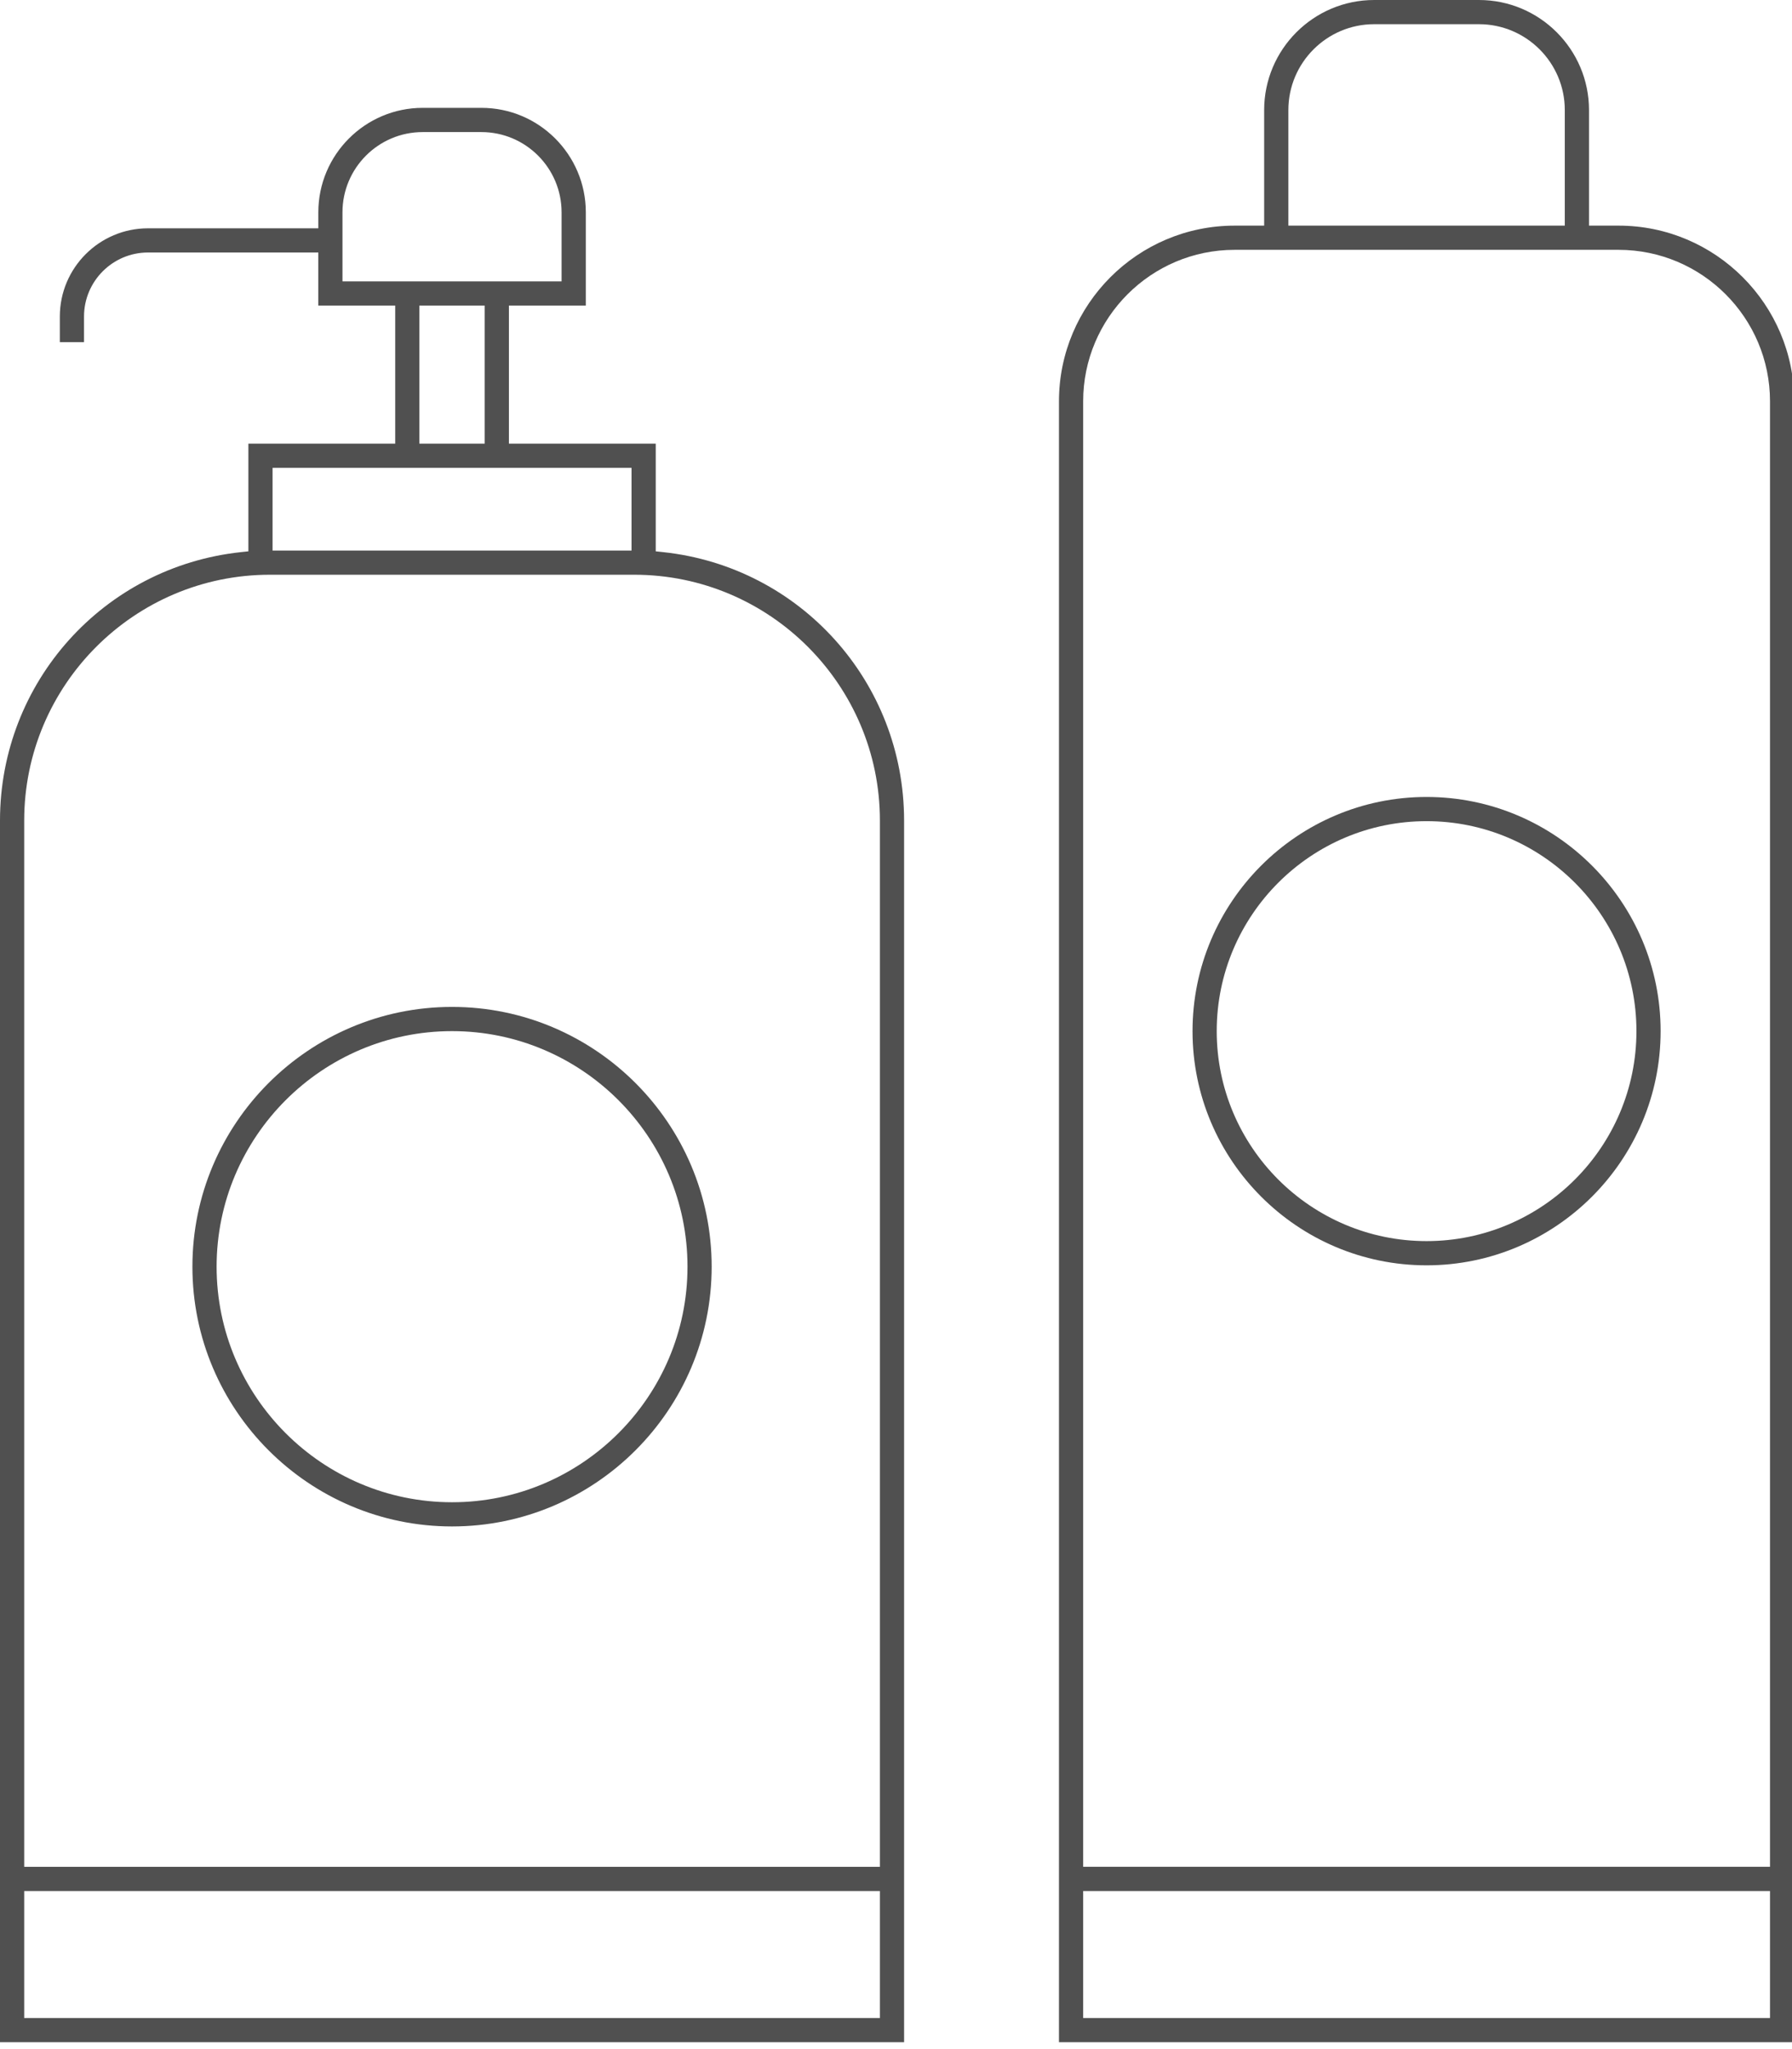
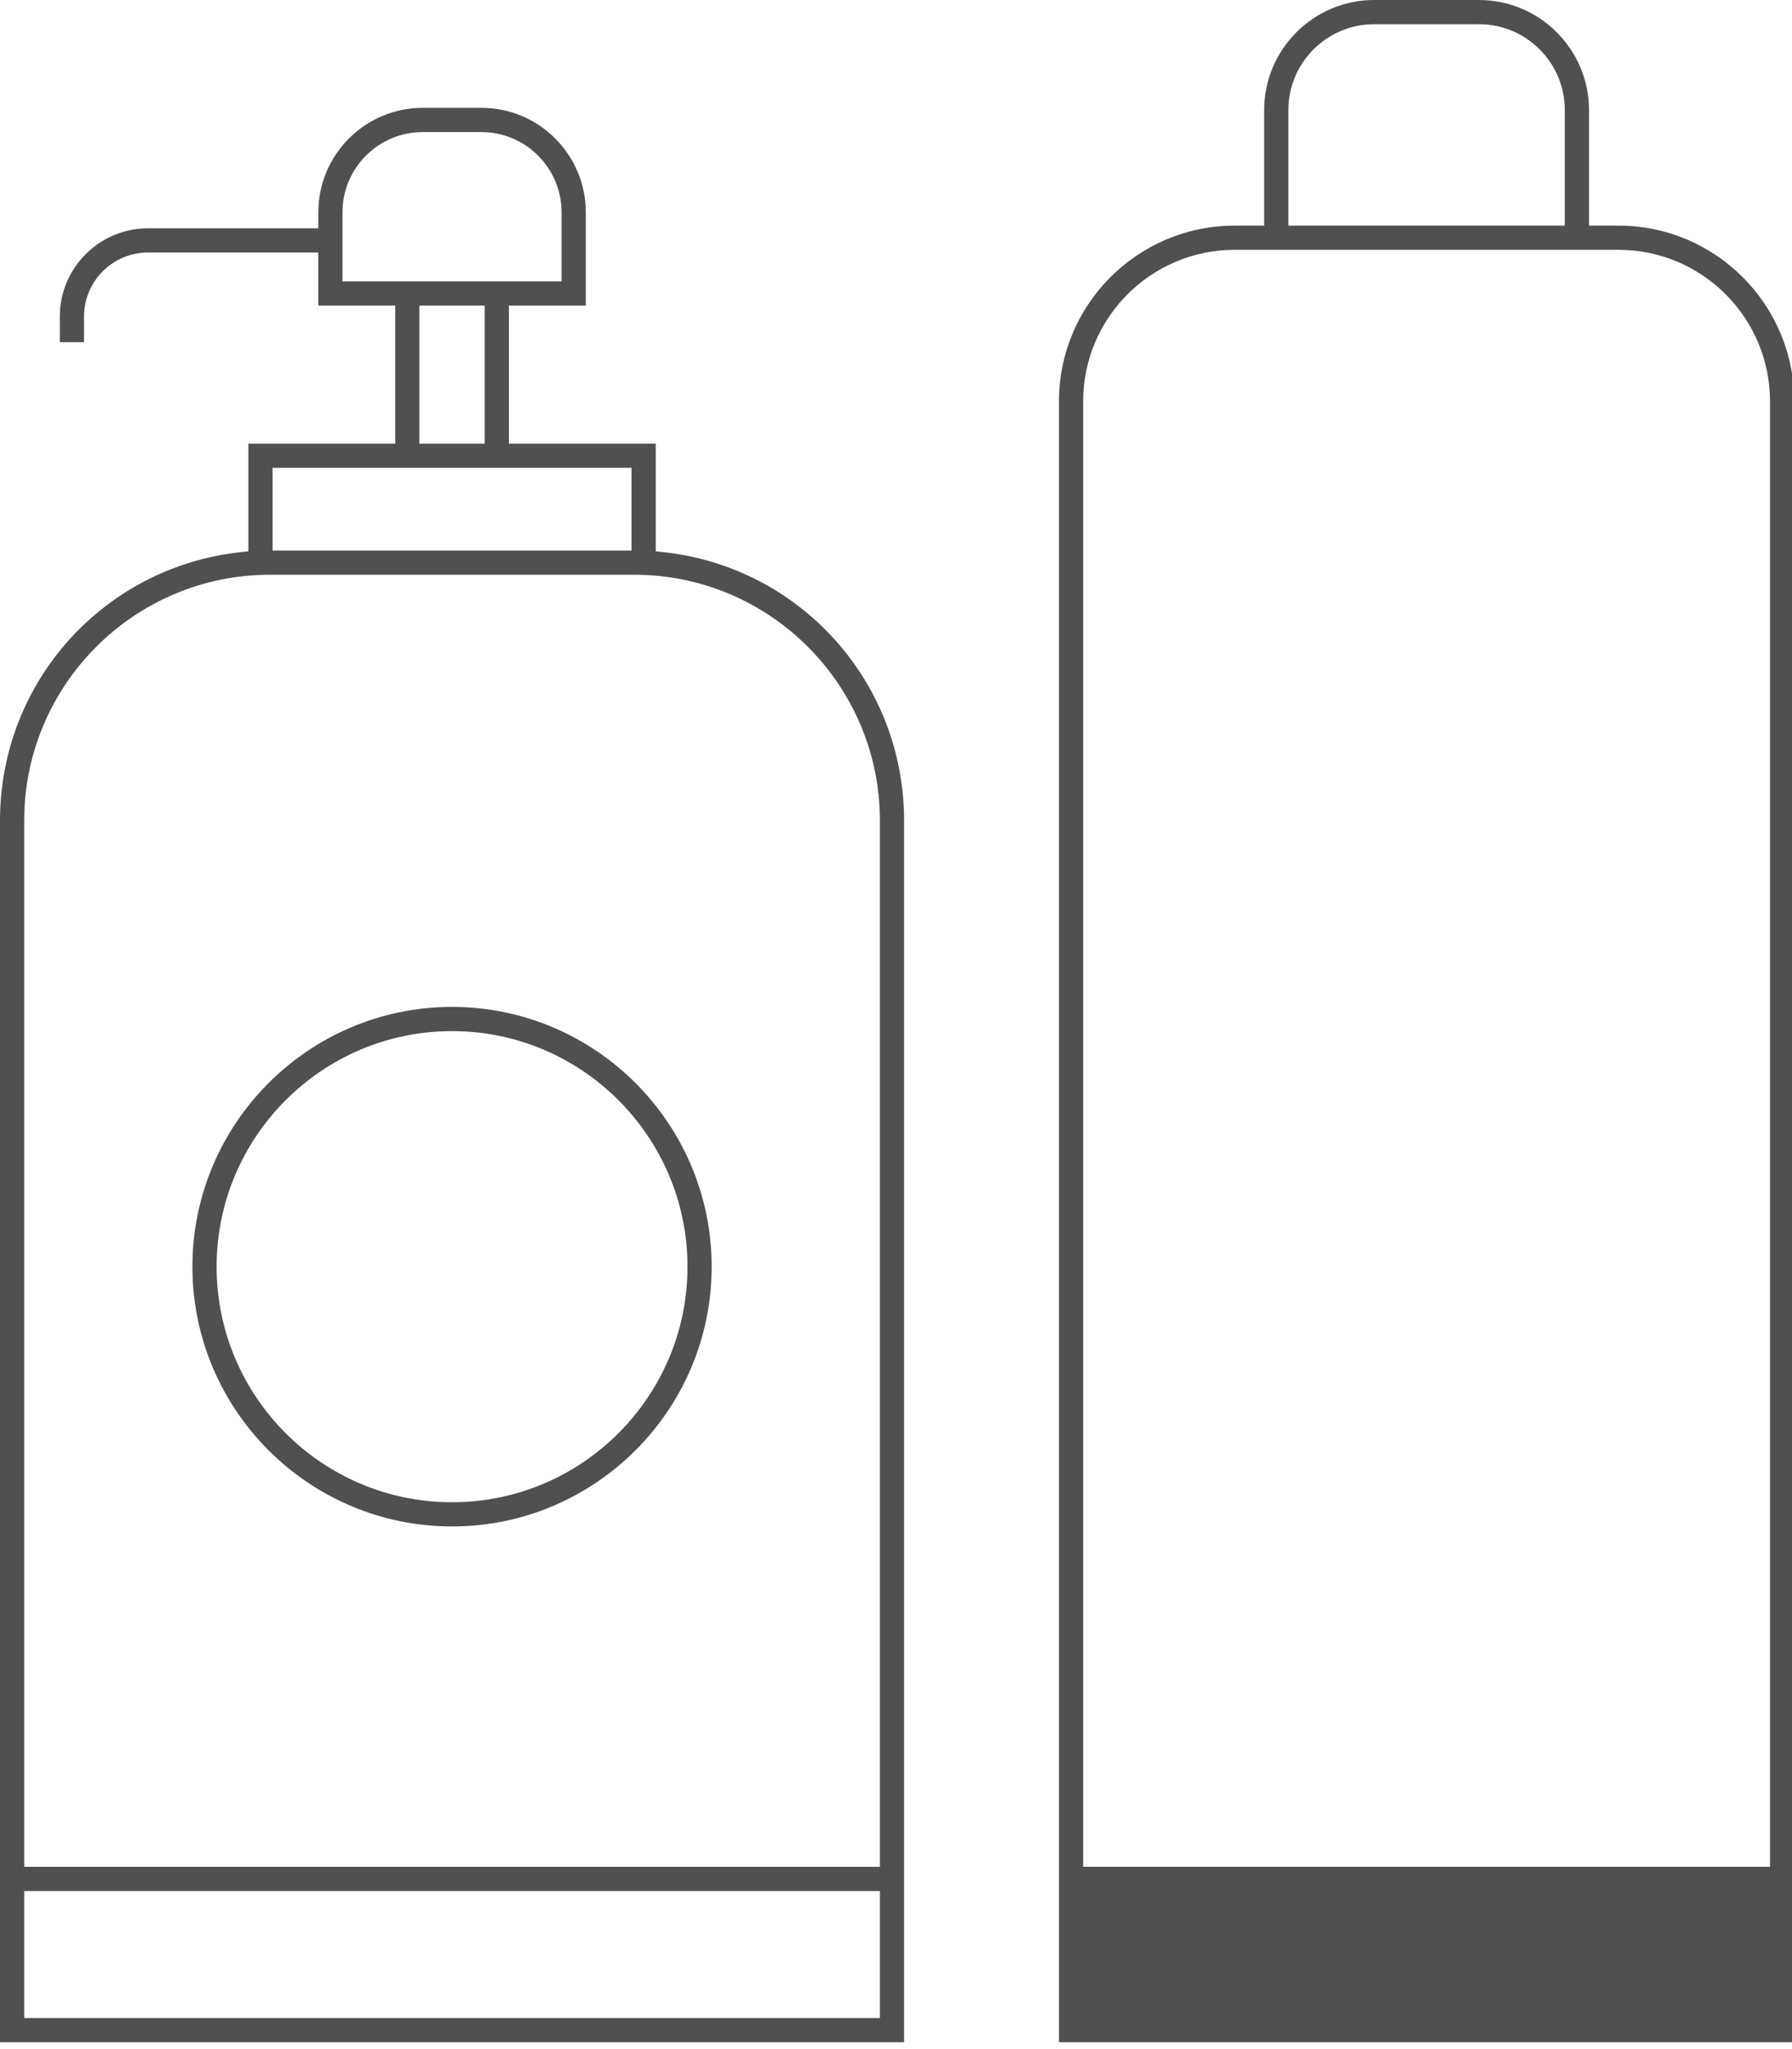
<svg xmlns="http://www.w3.org/2000/svg" version="1.1" x="0px" y="0px" width="105px" height="120px" viewBox="0 0 105 120" overflow="visible" enable-background="new 0 0 105 120" xml:space="preserve">
  <defs>
</defs>
  <path fill="#505050" d="M3.506,20.036h1.417v-1.5c0-2.067,1.682-3.749,3.749-3.749h9.979v3.107h4.506v8.087h-8.603v6.306  l-0.446,0.048C6.064,33.202,0,39.96,0,48.054v71.543h52.974V48.054c0-8.094-6.064-14.852-14.106-15.719l-0.446-0.048v-6.306h-8.603  v-8.087h4.506v-5.461c0-3.373-2.744-6.117-6.116-6.117h-3.441c-3.372,0-6.116,2.744-6.116,6.117v0.937H8.672  c-2.849,0-5.166,2.317-5.166,5.166V20.036z M51.557,118.18H1.418v-7.438h50.139V118.18z M51.557,48.054v61.271H1.418V48.054  c0-7.938,6.457-14.396,14.394-14.396h21.351C45.1,33.658,51.557,40.116,51.557,48.054z M37.004,27.398v4.844H15.971v-4.844H37.004z   M24.573,25.981v-8.087H28.4v8.087H24.573z M20.067,12.434c0-2.591,2.108-4.699,4.699-4.699h3.441c2.591,0,4.698,2.108,4.698,4.699  v4.043H20.067V12.434z" />
-   <path fill="#505050" d="M62.049,119.597h43.08V23.503c0-5.674-4.615-10.289-10.289-10.289h-1.734V6.445  C93.105,2.892,90.213,0,86.658,0h-6.14c-3.555,0-6.446,2.892-6.446,6.445v6.769h-1.734c-5.674,0-10.289,4.615-10.289,10.289V119.597  z M75.49,6.445c0-2.772,2.256-5.028,5.028-5.028h6.14c2.773,0,5.029,2.256,5.029,5.028v6.769H75.49V6.445z M63.467,23.503  c0-4.892,3.979-8.872,8.871-8.872H94.84c4.892,0,8.871,3.98,8.871,8.872v85.821H63.467V23.503z M63.467,110.742h40.244v7.438H63.467  V110.742z" />
+   <path fill="#505050" d="M62.049,119.597h43.08V23.503c0-5.674-4.615-10.289-10.289-10.289h-1.734V6.445  C93.105,2.892,90.213,0,86.658,0h-6.14c-3.555,0-6.446,2.892-6.446,6.445v6.769h-1.734c-5.674,0-10.289,4.615-10.289,10.289V119.597  z M75.49,6.445c0-2.772,2.256-5.028,5.028-5.028h6.14c2.773,0,5.029,2.256,5.029,5.028v6.769H75.49V6.445z M63.467,23.503  c0-4.892,3.979-8.872,8.871-8.872H94.84c4.892,0,8.871,3.98,8.871,8.872v85.821H63.467V23.503z M63.467,110.742v7.438H63.467  V110.742z" />
  <path fill="#505050" d="M26.487,58.967c-8.389,0-15.213,6.824-15.213,15.213c0,8.388,6.824,15.212,15.213,15.212  c8.388,0,15.212-6.824,15.212-15.212C41.699,65.791,34.875,58.967,26.487,58.967z M26.487,87.975  c-7.606,0-13.795-6.188-13.795-13.795s6.188-13.795,13.795-13.795c7.607,0,13.796,6.188,13.796,13.795S34.095,87.975,26.487,87.975z  " />
-   <path fill="#505050" d="M83.588,46.672c-7.562,0-13.713,6.151-13.713,13.713c0,7.562,6.151,13.715,13.713,13.715  s13.714-6.152,13.714-13.715C97.302,52.823,91.149,46.672,83.588,46.672z M83.588,72.682c-6.78,0-12.296-5.517-12.296-12.297  s5.516-12.296,12.296-12.296s12.297,5.516,12.297,12.296S90.368,72.682,83.588,72.682z" />
</svg>